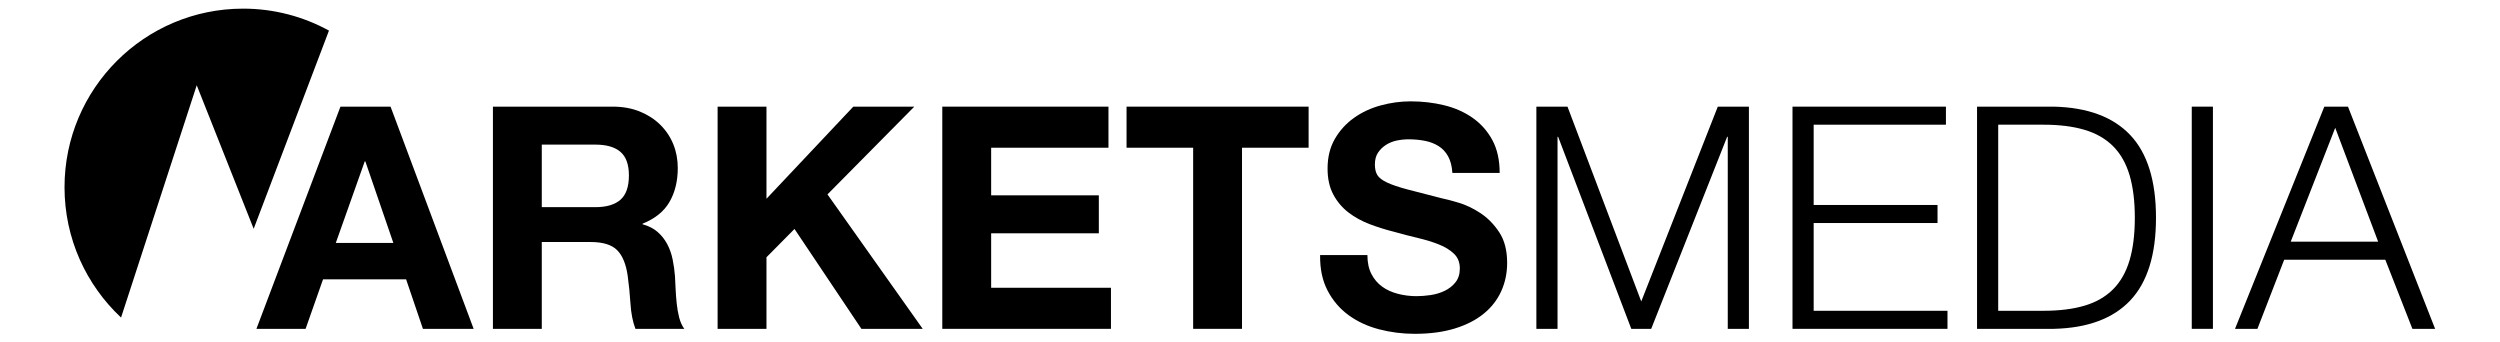
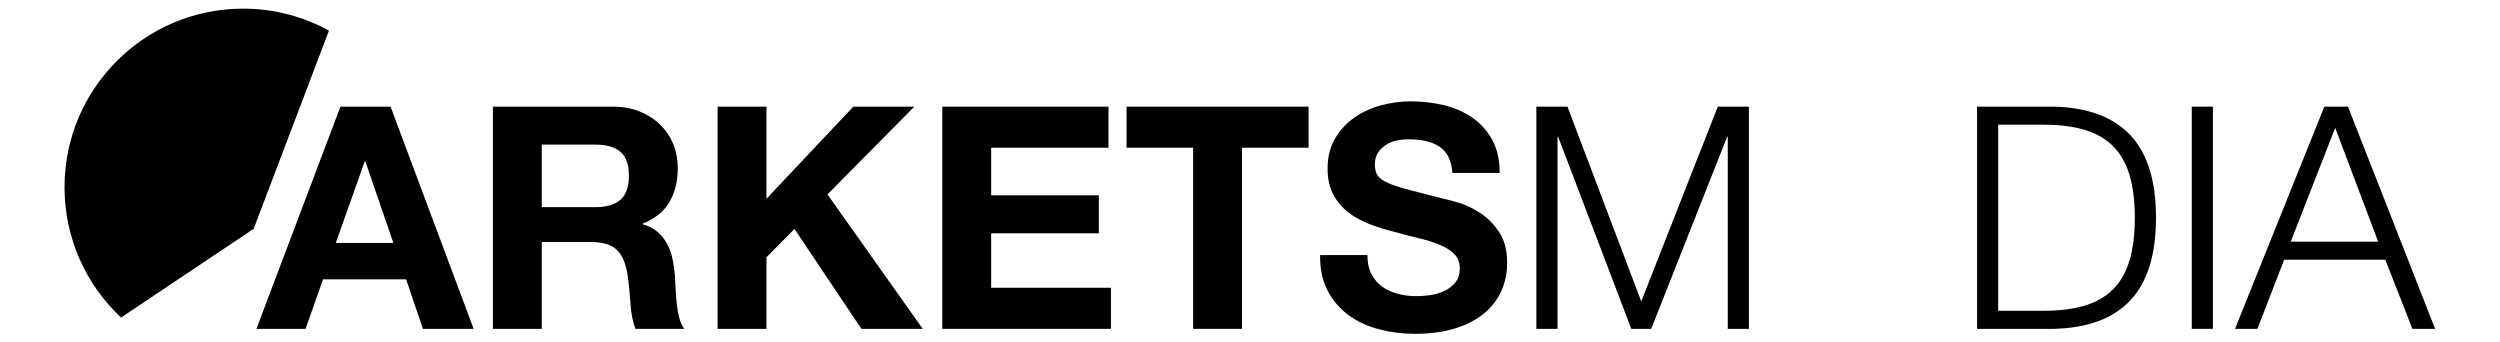
<svg xmlns="http://www.w3.org/2000/svg" width="219" height="30" viewBox="0 0 219 30" fill="none">
  <g id="new-marketsmedia-logo 1">
    <g id="XMLID_3268_">
      <g id="Group">
        <path id="Vector" d="M34.213 9.342L41.491 28.806H37.048L35.576 24.472H28.297L26.77 28.806H22.463L29.823 9.342H34.213ZM34.458 21.282L32.005 14.14H31.95L29.415 21.282H34.458Z" fill="black" />
        <path id="Vector_2" d="M53.675 9.342C54.548 9.342 55.334 9.483 56.033 9.764C56.733 10.046 57.333 10.432 57.833 10.923C58.332 11.414 58.714 11.982 58.978 12.627C59.241 13.272 59.373 13.967 59.373 14.712C59.373 15.857 59.132 16.848 58.651 17.684C58.169 18.52 57.383 19.156 56.292 19.592V19.647C56.819 19.793 57.256 20.015 57.601 20.315C57.946 20.615 58.228 20.969 58.446 21.378C58.664 21.787 58.823 22.237 58.923 22.727C59.023 23.218 59.091 23.709 59.128 24.199C59.145 24.509 59.164 24.872 59.182 25.29C59.2 25.708 59.232 26.135 59.278 26.571C59.323 27.007 59.395 27.421 59.495 27.812C59.595 28.203 59.745 28.534 59.945 28.807H55.665C55.429 28.189 55.284 27.453 55.229 26.599C55.175 25.744 55.093 24.927 54.984 24.145C54.838 23.128 54.529 22.382 54.057 21.91C53.584 21.437 52.812 21.201 51.74 21.201H47.46V28.807H43.18V9.342H53.675ZM52.149 18.147C53.13 18.147 53.866 17.929 54.357 17.493C54.848 17.057 55.093 16.348 55.093 15.366C55.093 14.422 54.848 13.735 54.357 13.308C53.867 12.882 53.13 12.668 52.149 12.668H47.46V18.147H52.149Z" fill="black" />
        <path id="Vector_3" d="M67.143 9.342V17.411L74.749 9.342H80.092L72.487 17.029L80.829 28.806H75.458L69.597 20.056L67.143 22.536V28.806H62.863V9.342H67.143Z" fill="black" />
        <path id="Vector_4" d="M97.102 9.342V12.94H86.825V17.111H96.257V20.437H86.825V25.208H97.32V28.806H82.545V9.342H97.102Z" fill="black" />
        <path id="Vector_5" d="M98.686 12.94V9.342H114.634V12.94H108.8V28.806H104.52V12.94H98.686Z" fill="black" />
        <path id="Vector_6" d="M120.139 24.008C120.375 24.462 120.689 24.831 121.08 25.112C121.47 25.394 121.929 25.603 122.456 25.739C122.983 25.875 123.528 25.944 124.092 25.944C124.474 25.944 124.883 25.912 125.319 25.848C125.755 25.785 126.164 25.662 126.546 25.48C126.927 25.299 127.245 25.049 127.5 24.73C127.754 24.413 127.881 24.008 127.881 23.517C127.881 22.99 127.713 22.563 127.377 22.236C127.041 21.909 126.6 21.636 126.055 21.418C125.51 21.2 124.892 21.009 124.201 20.846C123.51 20.682 122.811 20.501 122.102 20.3C121.375 20.119 120.666 19.896 119.976 19.633C119.285 19.369 118.667 19.029 118.122 18.61C117.577 18.192 117.136 17.67 116.8 17.043C116.463 16.416 116.295 15.657 116.295 14.767C116.295 13.767 116.509 12.899 116.936 12.163C117.363 11.427 117.922 10.814 118.613 10.323C119.303 9.832 120.085 9.469 120.957 9.232C121.83 8.996 122.702 8.878 123.574 8.878C124.592 8.878 125.569 8.992 126.505 9.219C127.441 9.446 128.272 9.814 129 10.323C129.726 10.832 130.303 11.482 130.731 12.272C131.157 13.063 131.371 14.022 131.371 15.148H127.228C127.191 14.567 127.068 14.085 126.86 13.704C126.65 13.322 126.373 13.022 126.028 12.804C125.683 12.586 125.287 12.431 124.842 12.341C124.397 12.25 123.911 12.204 123.384 12.204C123.038 12.204 122.693 12.241 122.348 12.313C122.002 12.386 121.689 12.514 121.407 12.695C121.125 12.877 120.894 13.104 120.712 13.376C120.53 13.649 120.44 13.995 120.44 14.412C120.44 14.794 120.512 15.103 120.658 15.339C120.803 15.576 121.089 15.794 121.517 15.994C121.943 16.194 122.534 16.393 123.288 16.593C124.042 16.794 125.029 17.048 126.246 17.357C126.61 17.429 127.114 17.561 127.759 17.752C128.404 17.943 129.045 18.247 129.681 18.665C130.317 19.083 130.867 19.642 131.331 20.342C131.794 21.042 132.026 21.936 132.026 23.027C132.026 23.918 131.853 24.744 131.508 25.508C131.162 26.271 130.649 26.93 129.968 27.484C129.286 28.039 128.441 28.47 127.432 28.779C126.424 29.088 125.256 29.243 123.929 29.243C122.856 29.243 121.816 29.11 120.808 28.847C119.799 28.584 118.908 28.17 118.136 27.607C117.363 27.044 116.75 26.325 116.296 25.453C115.841 24.581 115.623 23.545 115.642 22.345H119.785C119.785 22.999 119.903 23.554 120.139 24.008Z" fill="black" />
        <path id="Vector_7" d="M137.312 9.342L143.773 26.407L150.479 9.342H153.205V28.806H151.352V11.986H151.297L144.645 28.806H142.901L136.494 11.986H136.44V28.806H134.586V9.342H137.312Z" fill="black" />
-         <path id="Vector_8" d="M170.463 9.342V10.923H158.877V17.956H169.727V19.537H158.877V27.225H170.6V28.806H157.023V9.342H170.463Z" fill="black" />
        <path id="Vector_9" d="M179.923 9.342C182.885 9.415 185.116 10.246 186.616 11.836C188.115 13.427 188.865 15.839 188.865 19.074C188.865 22.309 188.115 24.722 186.616 26.312C185.116 27.903 182.885 28.734 179.923 28.806H173.189V9.342H179.923ZM178.996 27.225C180.395 27.225 181.6 27.075 182.608 26.776C183.617 26.476 184.448 25.999 185.103 25.344C185.757 24.69 186.238 23.845 186.548 22.809C186.856 21.773 187.011 20.529 187.011 19.074C187.011 17.62 186.856 16.375 186.548 15.339C186.238 14.303 185.757 13.458 185.103 12.804C184.448 12.15 183.617 11.673 182.608 11.373C181.6 11.073 180.395 10.923 178.996 10.923H175.043V27.226H178.996V27.225Z" fill="black" />
        <path id="Vector_10" d="M193.852 9.342V28.806H191.998V9.342H193.852Z" fill="black" />
        <path id="Vector_11" d="M205.683 9.342L213.316 28.806H211.326L208.954 22.754H200.094L197.75 28.806H195.787L203.611 9.342H205.683ZM208.327 21.173L204.565 11.195L200.667 21.173H208.327Z" fill="black" />
      </g>
      <g id="XMLID_3269_">
-         <path id="XMLID_3270_" d="M22.222 20.042L28.817 2.68C26.582 1.456 24.022 0.757 21.298 0.757C12.658 0.757 5.652 7.761 5.652 16.403C5.652 20.906 7.558 24.963 10.604 27.818L17.234 7.469L22.222 20.042Z" fill="black" />
+         <path id="XMLID_3270_" d="M22.222 20.042L28.817 2.68C26.582 1.456 24.022 0.757 21.298 0.757C12.658 0.757 5.652 7.761 5.652 16.403C5.652 20.906 7.558 24.963 10.604 27.818L22.222 20.042Z" fill="black" />
      </g>
    </g>
  </g>
</svg>